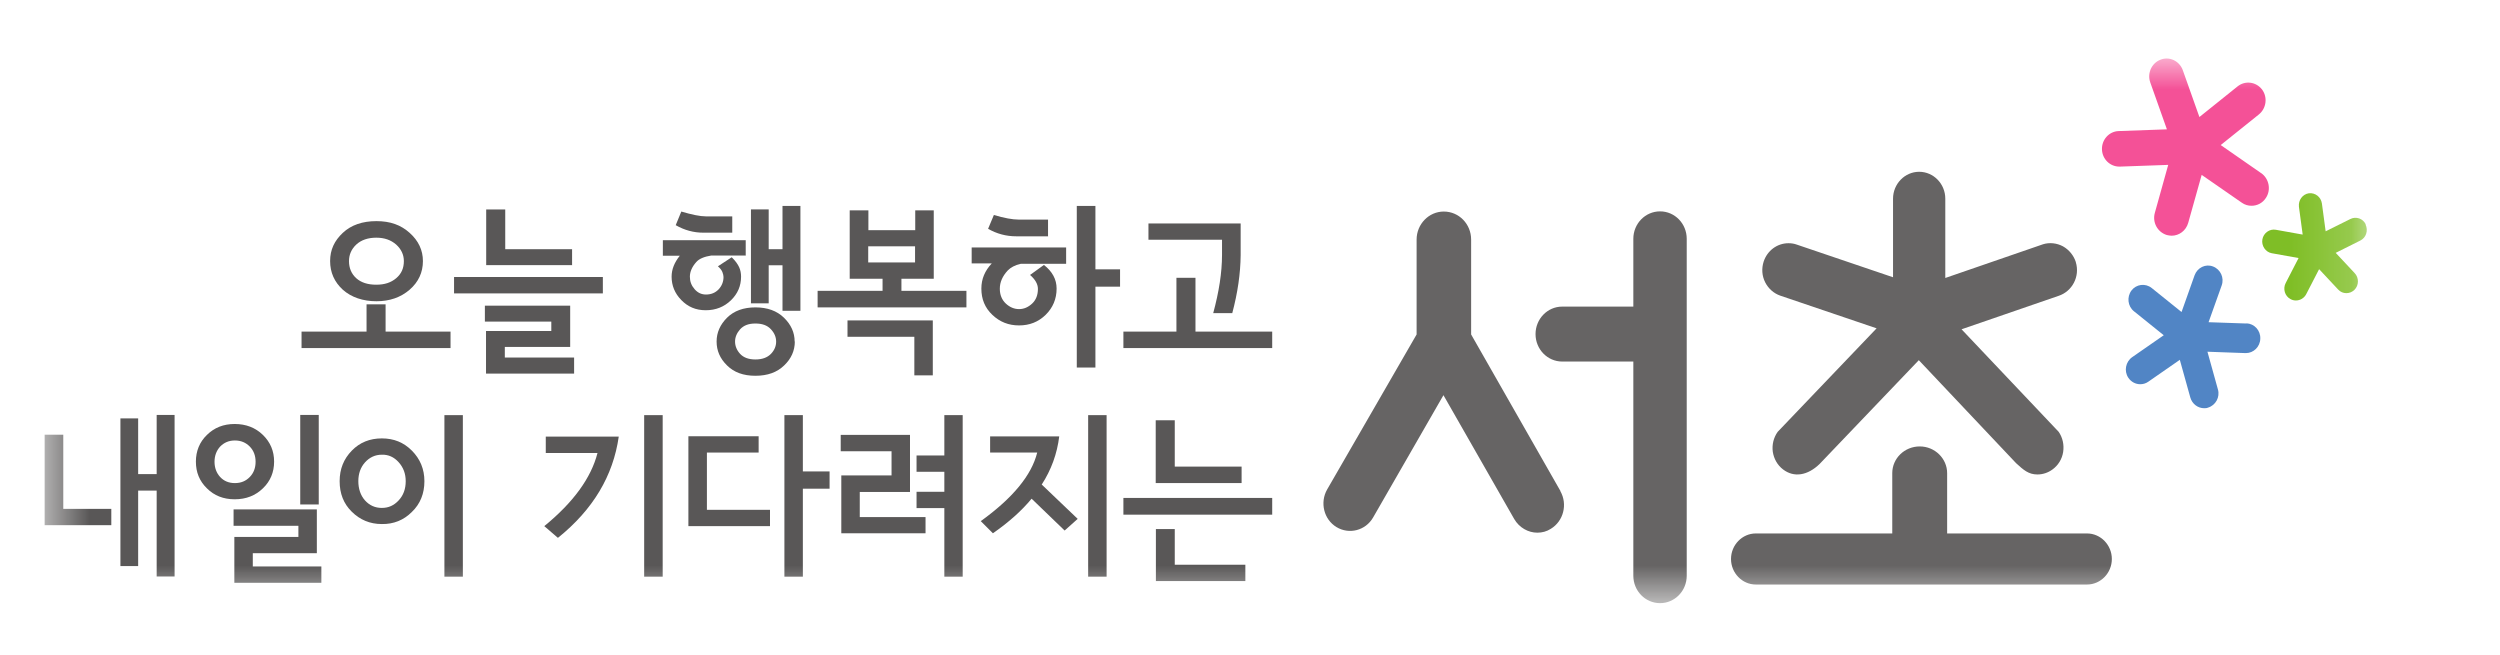
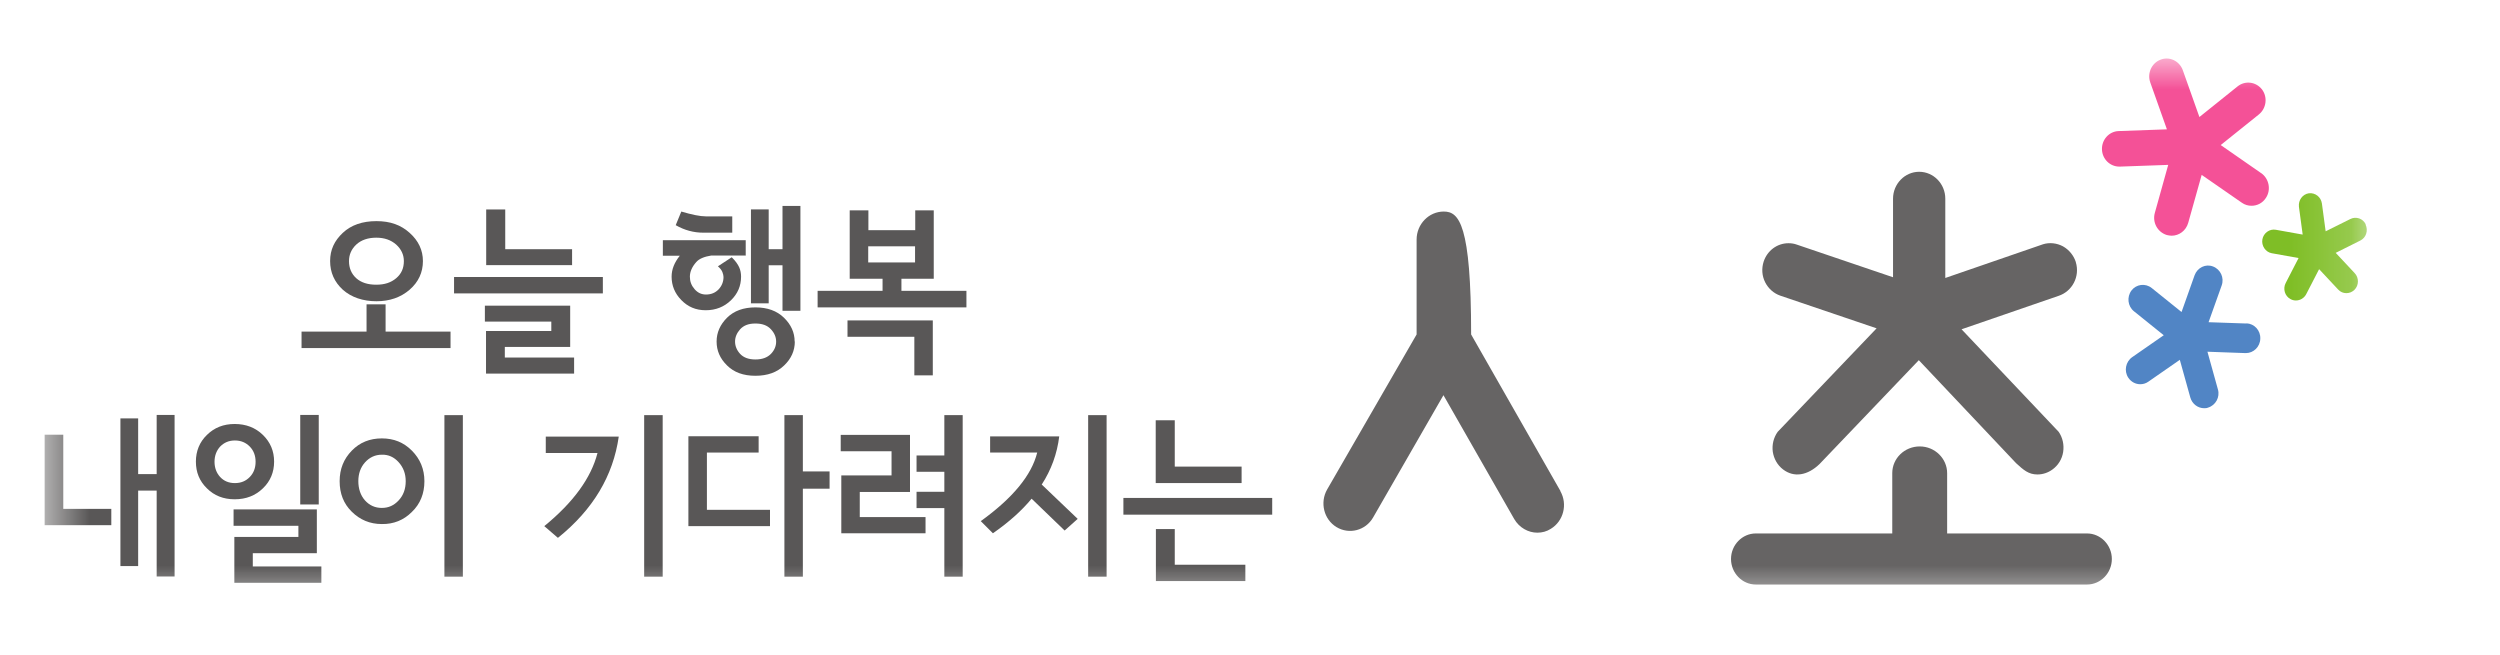
<svg xmlns="http://www.w3.org/2000/svg" width="42" height="11" viewBox="0 0 42 11" fill="none">
  <g clip-path="url(#clip0_319_3404)">
    <mask id="mask0_319_3404" style="mask-type:luminance" maskUnits="userSpaceOnUse" x="0" y="0" width="40" height="11">
      <path d="M39.817 0.982H0.697V10.13H39.817V0.982Z" fill="white" />
    </mask>
    <g mask="url(#mask0_319_3404)">
      <path d="M37.741 5.435L37.104 5.413L37.324 4.796C37.371 4.667 37.305 4.525 37.179 4.477C37.054 4.428 36.916 4.496 36.869 4.625L36.65 5.242L36.148 4.838C36.041 4.754 35.89 4.774 35.809 4.88C35.727 4.99 35.746 5.145 35.85 5.229L36.351 5.632L35.821 6C35.711 6.077 35.68 6.232 35.755 6.345C35.802 6.416 35.878 6.455 35.956 6.455C36.003 6.455 36.05 6.442 36.091 6.413L36.621 6.045L36.797 6.677C36.828 6.787 36.925 6.858 37.029 6.858C37.051 6.858 37.073 6.858 37.095 6.848C37.223 6.81 37.299 6.671 37.261 6.542L37.085 5.909L37.722 5.932C37.722 5.932 37.728 5.932 37.731 5.932C37.86 5.932 37.97 5.826 37.973 5.69C37.979 5.551 37.873 5.438 37.741 5.432V5.435Z" fill="#5185C5" />
      <path d="M37.982 2.905L37.308 2.437L37.951 1.921C38.076 1.818 38.099 1.631 38.001 1.502C37.901 1.373 37.719 1.35 37.593 1.45L36.95 1.966L36.671 1.179C36.615 1.024 36.448 0.944 36.298 1.002C36.147 1.06 36.069 1.231 36.125 1.386L36.404 2.173L35.592 2.202C35.432 2.208 35.307 2.347 35.313 2.512C35.319 2.673 35.448 2.799 35.605 2.799C35.608 2.799 35.611 2.799 35.614 2.799L36.426 2.77L36.201 3.577C36.157 3.735 36.245 3.899 36.401 3.948C36.43 3.954 36.455 3.96 36.483 3.96C36.608 3.96 36.724 3.877 36.762 3.744L36.988 2.938L37.662 3.405C37.712 3.441 37.769 3.457 37.825 3.457C37.92 3.457 38.011 3.412 38.067 3.325C38.158 3.189 38.12 3.002 37.989 2.909L37.982 2.905Z" fill="#F45197" />
      <path d="M39.745 3.77C39.698 3.67 39.582 3.631 39.485 3.68L39.071 3.886L39.008 3.418C38.992 3.309 38.895 3.234 38.789 3.247C38.682 3.263 38.61 3.364 38.622 3.473L38.685 3.941L38.233 3.86C38.13 3.841 38.026 3.915 38.008 4.022C37.989 4.128 38.061 4.235 38.164 4.254L38.616 4.335L38.4 4.754C38.349 4.851 38.384 4.974 38.481 5.025C38.509 5.041 38.541 5.048 38.572 5.048C38.641 5.048 38.71 5.009 38.745 4.941L38.961 4.522L39.281 4.864C39.319 4.906 39.369 4.925 39.419 4.925C39.469 4.925 39.516 4.906 39.554 4.87C39.632 4.793 39.632 4.667 39.56 4.59L39.24 4.248L39.654 4.041C39.751 3.993 39.789 3.873 39.742 3.773L39.745 3.77Z" fill="#7FBE26" />
-       <path d="M26.217 8.252L24.715 5.619V4.025C24.715 3.764 24.511 3.554 24.256 3.554C24.003 3.554 23.799 3.767 23.799 4.025V5.619L22.296 8.223C22.171 8.442 22.24 8.726 22.453 8.855C22.666 8.984 22.942 8.913 23.068 8.694L24.25 6.639L25.439 8.72C25.524 8.865 25.674 8.949 25.828 8.949C25.906 8.949 25.985 8.929 26.054 8.884C26.267 8.755 26.339 8.471 26.214 8.252H26.217Z" fill="#666464" />
-       <path d="M27.889 3.551C27.641 3.551 27.44 3.757 27.44 4.012V5.151H26.245C25.997 5.151 25.797 5.358 25.797 5.613C25.797 5.867 25.997 6.074 26.245 6.074H27.44V9.672C27.44 9.927 27.641 10.133 27.889 10.133C28.137 10.133 28.337 9.927 28.337 9.672V4.012C28.337 3.757 28.137 3.551 27.889 3.551Z" fill="#666464" />
+       <path d="M26.217 8.252L24.715 5.619C24.715 3.764 24.511 3.554 24.256 3.554C24.003 3.554 23.799 3.767 23.799 4.025V5.619L22.296 8.223C22.171 8.442 22.24 8.726 22.453 8.855C22.666 8.984 22.942 8.913 23.068 8.694L24.25 6.639L25.439 8.72C25.524 8.865 25.674 8.949 25.828 8.949C25.906 8.949 25.985 8.929 26.054 8.884C26.267 8.755 26.339 8.471 26.214 8.252H26.217Z" fill="#666464" />
      <path d="M35.062 8.962H32.712V7.949C32.712 7.704 32.506 7.5 32.252 7.5C31.997 7.5 31.79 7.7 31.79 7.949V8.962H29.497C29.269 8.962 29.081 9.156 29.081 9.391C29.081 9.627 29.269 9.82 29.497 9.82H35.062C35.291 9.82 35.479 9.627 35.479 9.391C35.479 9.156 35.291 8.962 35.062 8.962Z" fill="#666464" />
      <path d="M34.874 4.403C34.839 4.293 34.761 4.196 34.657 4.138C34.554 4.083 34.432 4.07 34.325 4.103L32.681 4.67V3.338C32.681 3.089 32.484 2.886 32.242 2.886C32.001 2.886 31.803 3.089 31.803 3.338V4.658L30.185 4.109C30.141 4.093 30.094 4.086 30.047 4.086C29.855 4.086 29.689 4.212 29.629 4.396C29.592 4.512 29.601 4.635 29.654 4.741C29.708 4.848 29.799 4.929 29.909 4.967L31.527 5.516L29.865 7.255C29.796 7.352 29.767 7.471 29.783 7.591C29.802 7.71 29.862 7.816 29.956 7.887C30.138 8.026 30.367 7.991 30.57 7.794L32.236 6.051L33.87 7.781C33.996 7.897 34.081 7.971 34.228 7.971C34.319 7.971 34.407 7.942 34.482 7.887C34.579 7.816 34.642 7.713 34.661 7.594C34.679 7.474 34.654 7.355 34.586 7.255L32.954 5.532L34.582 4.971C34.814 4.896 34.946 4.645 34.874 4.406V4.403Z" fill="#666464" />
      <path d="M7.566 5.848H5.066V5.571H6.158V5.113H6.478V5.571H7.569V5.848H7.566ZM7.105 4.386C7.105 4.577 7.03 4.738 6.882 4.867C6.732 4.996 6.547 5.061 6.324 5.061C6.101 5.061 5.903 4.996 5.759 4.867C5.618 4.738 5.546 4.577 5.546 4.386C5.546 4.196 5.618 4.044 5.759 3.912C5.9 3.78 6.089 3.715 6.324 3.715C6.559 3.715 6.735 3.78 6.882 3.912C7.03 4.044 7.105 4.203 7.105 4.386ZM6.785 4.386C6.785 4.28 6.741 4.186 6.656 4.109C6.568 4.032 6.459 3.993 6.321 3.993C6.183 3.993 6.067 4.032 5.985 4.109C5.903 4.186 5.863 4.28 5.863 4.386C5.863 4.503 5.903 4.599 5.985 4.674C6.067 4.748 6.18 4.783 6.321 4.783C6.462 4.783 6.568 4.748 6.656 4.674C6.744 4.599 6.785 4.506 6.785 4.386Z" fill="#595757" />
      <path d="M7.628 4.654H10.128V4.929H7.628V4.654ZM9.645 6.277H8.165V5.561H9.262V5.403H8.146V5.135H9.579V5.829H8.481V6.006H9.645V6.277ZM9.607 4.454H8.168V3.519H8.488V4.186H9.611V4.457L9.607 4.454Z" fill="#595757" />
      <path d="M12.534 4.293H11.948C11.829 4.312 11.744 4.348 11.697 4.403C11.628 4.48 11.59 4.564 11.59 4.648C11.59 4.728 11.615 4.796 11.669 4.858C11.722 4.919 11.785 4.948 11.86 4.948C11.948 4.948 12.017 4.919 12.073 4.861C12.127 4.803 12.155 4.732 12.155 4.654C12.155 4.632 12.149 4.603 12.136 4.57C12.123 4.538 12.098 4.506 12.061 4.474L12.293 4.322C12.356 4.383 12.396 4.441 12.418 4.49C12.44 4.538 12.45 4.593 12.45 4.648C12.45 4.803 12.393 4.935 12.28 5.045C12.167 5.154 12.026 5.212 11.857 5.212C11.688 5.212 11.556 5.154 11.446 5.041C11.336 4.929 11.283 4.796 11.283 4.648C11.283 4.525 11.33 4.409 11.421 4.296H11.136V4.035H12.528V4.296L12.534 4.293ZM12.302 3.909H11.816C11.653 3.909 11.499 3.867 11.352 3.783L11.446 3.554C11.622 3.606 11.76 3.635 11.857 3.635H12.302V3.909ZM13.353 5.738C13.353 5.89 13.293 6.026 13.174 6.139C13.055 6.255 12.895 6.313 12.691 6.313C12.487 6.313 12.331 6.255 12.214 6.139C12.095 6.022 12.039 5.89 12.039 5.738C12.039 5.587 12.098 5.454 12.214 5.338C12.331 5.222 12.491 5.164 12.691 5.164C12.892 5.164 13.052 5.222 13.171 5.338C13.29 5.454 13.35 5.587 13.35 5.738H13.353ZM13.039 5.738C13.039 5.664 13.011 5.596 12.952 5.532C12.892 5.467 12.807 5.435 12.691 5.435C12.575 5.435 12.494 5.467 12.434 5.532C12.378 5.596 12.349 5.664 12.349 5.738C12.349 5.813 12.378 5.884 12.434 5.945C12.491 6.006 12.575 6.039 12.691 6.039C12.807 6.039 12.892 6.006 12.952 5.945C13.011 5.884 13.039 5.813 13.039 5.742V5.738ZM13.146 5.219V4.457H12.914V5.096H12.616V3.518H12.914V4.186H13.146V3.46H13.447V5.222H13.146V5.219Z" fill="#595757" />
      <path d="M15.684 4.683H15.144V4.886H16.236V5.164H13.736V4.886H14.827V4.683H14.275V3.534H14.589V3.867H15.376V3.534H15.687V4.683H15.684ZM15.671 6.306H15.361V5.658H14.238V5.383H15.671V6.309V6.306ZM15.373 4.409V4.138H14.586V4.409H15.373Z" fill="#595757" />
-       <path d="M17.911 4.432H17.149C17.051 4.454 16.979 4.493 16.929 4.545C16.841 4.641 16.797 4.741 16.797 4.851C16.797 4.954 16.832 5.038 16.898 5.1C16.964 5.161 17.039 5.193 17.12 5.193C17.202 5.193 17.274 5.161 17.34 5.1C17.406 5.038 17.437 4.954 17.437 4.854C17.437 4.774 17.393 4.696 17.305 4.619L17.538 4.451C17.679 4.561 17.751 4.693 17.751 4.848C17.751 5.022 17.688 5.171 17.566 5.29C17.444 5.409 17.296 5.467 17.12 5.467C16.945 5.467 16.797 5.409 16.672 5.29C16.546 5.171 16.487 5.025 16.487 4.848C16.487 4.687 16.546 4.548 16.662 4.425H16.324V4.157H17.911V4.425V4.432ZM17.61 3.97H17.073C16.904 3.97 16.747 3.928 16.6 3.844L16.697 3.612C16.873 3.664 17.011 3.689 17.111 3.689H17.607V3.967L17.61 3.97ZM18.817 4.816H18.403V6.174H18.09V3.46H18.403V4.525H18.817V4.816Z" fill="#595757" />
-       <path d="M21.373 5.848H18.873V5.571H19.764V4.667H20.084V5.571H21.373V5.848ZM20.843 4.286C20.84 4.596 20.793 4.919 20.702 5.261H20.382C20.479 4.903 20.53 4.577 20.53 4.283V4.028H19.294V3.754H20.843V4.286Z" fill="#595757" />
      <path d="M1.87 8.823H0.75V7.303H1.063V8.549H1.87V8.823ZM2.321 7.965H2.632V6.971H2.933V9.685H2.632V8.242H2.321V9.51H2.023V7.029H2.321V7.965Z" fill="#595757" />
      <path d="M3.291 7.755C3.291 7.578 3.353 7.426 3.476 7.307C3.601 7.184 3.755 7.123 3.943 7.123C4.131 7.123 4.291 7.184 4.417 7.307C4.542 7.429 4.605 7.578 4.605 7.755C4.605 7.933 4.542 8.084 4.417 8.204C4.291 8.326 4.135 8.388 3.943 8.388C3.752 8.388 3.598 8.326 3.476 8.204C3.35 8.081 3.291 7.933 3.291 7.755ZM3.946 8.116C4.05 8.116 4.131 8.081 4.197 8.013C4.263 7.945 4.294 7.858 4.294 7.758C4.294 7.658 4.263 7.571 4.197 7.503C4.131 7.436 4.05 7.4 3.946 7.4C3.843 7.4 3.764 7.436 3.698 7.503C3.636 7.571 3.604 7.658 3.604 7.758C3.604 7.858 3.636 7.945 3.698 8.013C3.761 8.081 3.843 8.116 3.946 8.116ZM5.399 9.791H3.937V9.02H5.013V8.833H3.924V8.558H5.323V9.294H4.247V9.517H5.399V9.791ZM5.044 8.475V6.971H5.355V8.475H5.044Z" fill="#595757" />
      <path d="M7.13 8.084C7.13 8.291 7.061 8.465 6.92 8.6C6.782 8.739 6.612 8.807 6.415 8.804C6.214 8.804 6.048 8.733 5.91 8.597C5.772 8.462 5.706 8.291 5.706 8.084C5.706 7.878 5.775 7.71 5.91 7.571C6.045 7.432 6.214 7.365 6.415 7.365C6.616 7.365 6.782 7.432 6.92 7.571C7.058 7.71 7.13 7.881 7.13 8.084ZM6.816 8.084C6.816 7.958 6.776 7.852 6.697 7.765C6.619 7.678 6.525 7.636 6.415 7.639C6.302 7.639 6.208 7.684 6.132 7.768C6.057 7.852 6.02 7.958 6.02 8.084C6.02 8.21 6.057 8.323 6.132 8.407C6.208 8.491 6.302 8.533 6.415 8.533C6.528 8.533 6.619 8.491 6.697 8.407C6.776 8.323 6.816 8.216 6.816 8.084ZM7.776 9.688H7.466V6.974H7.776V9.688Z" fill="#595757" />
      <path d="M10.395 7.335C10.301 7.994 9.963 8.562 9.373 9.036L9.144 8.839C9.633 8.439 9.931 8.029 10.038 7.61H9.169V7.335H10.392H10.395ZM11.133 9.688H10.822V6.974H11.133V9.688Z" fill="#595757" />
      <path d="M12.936 8.839H11.565V7.329H12.745V7.603H11.876V8.565H12.936V8.839ZM13.937 8.21H13.488V9.688H13.178V6.974H13.488V7.92H13.937V8.21Z" fill="#595757" />
      <path d="M15.549 8.959H14.134V7.987H14.978V7.581H14.124V7.306H15.288V8.265H14.444V8.687H15.549V8.962V8.959ZM16.173 9.688H15.865V8.536H15.398V8.262H15.865V7.926H15.398V7.652H15.865V6.974H16.173V9.688Z" fill="#595757" />
      <path d="M17.503 8.142L18.105 8.717L17.886 8.913L17.331 8.378C17.161 8.584 16.945 8.775 16.681 8.959L16.477 8.755C17.014 8.368 17.331 7.984 17.425 7.603H16.634V7.332H17.795C17.76 7.619 17.663 7.891 17.5 8.142H17.503ZM18.591 9.688H18.281V6.974H18.591V9.688Z" fill="#595757" />
      <path d="M18.873 8.365H21.373V8.646H18.873V8.365ZM20.856 8.116H19.416V7.061H19.736V7.839H20.859V8.113L20.856 8.116ZM20.919 9.762H19.419V8.888H19.736V9.488H20.922V9.762H20.919Z" fill="#595757" />
    </g>
  </g>
  <defs>
    <clipPath id="clip0_319_3404">
      <rect width="40.397" height="9.78" fill="white" transform="translate(0.697 0.77)" />
    </clipPath>
  </defs>
</svg>